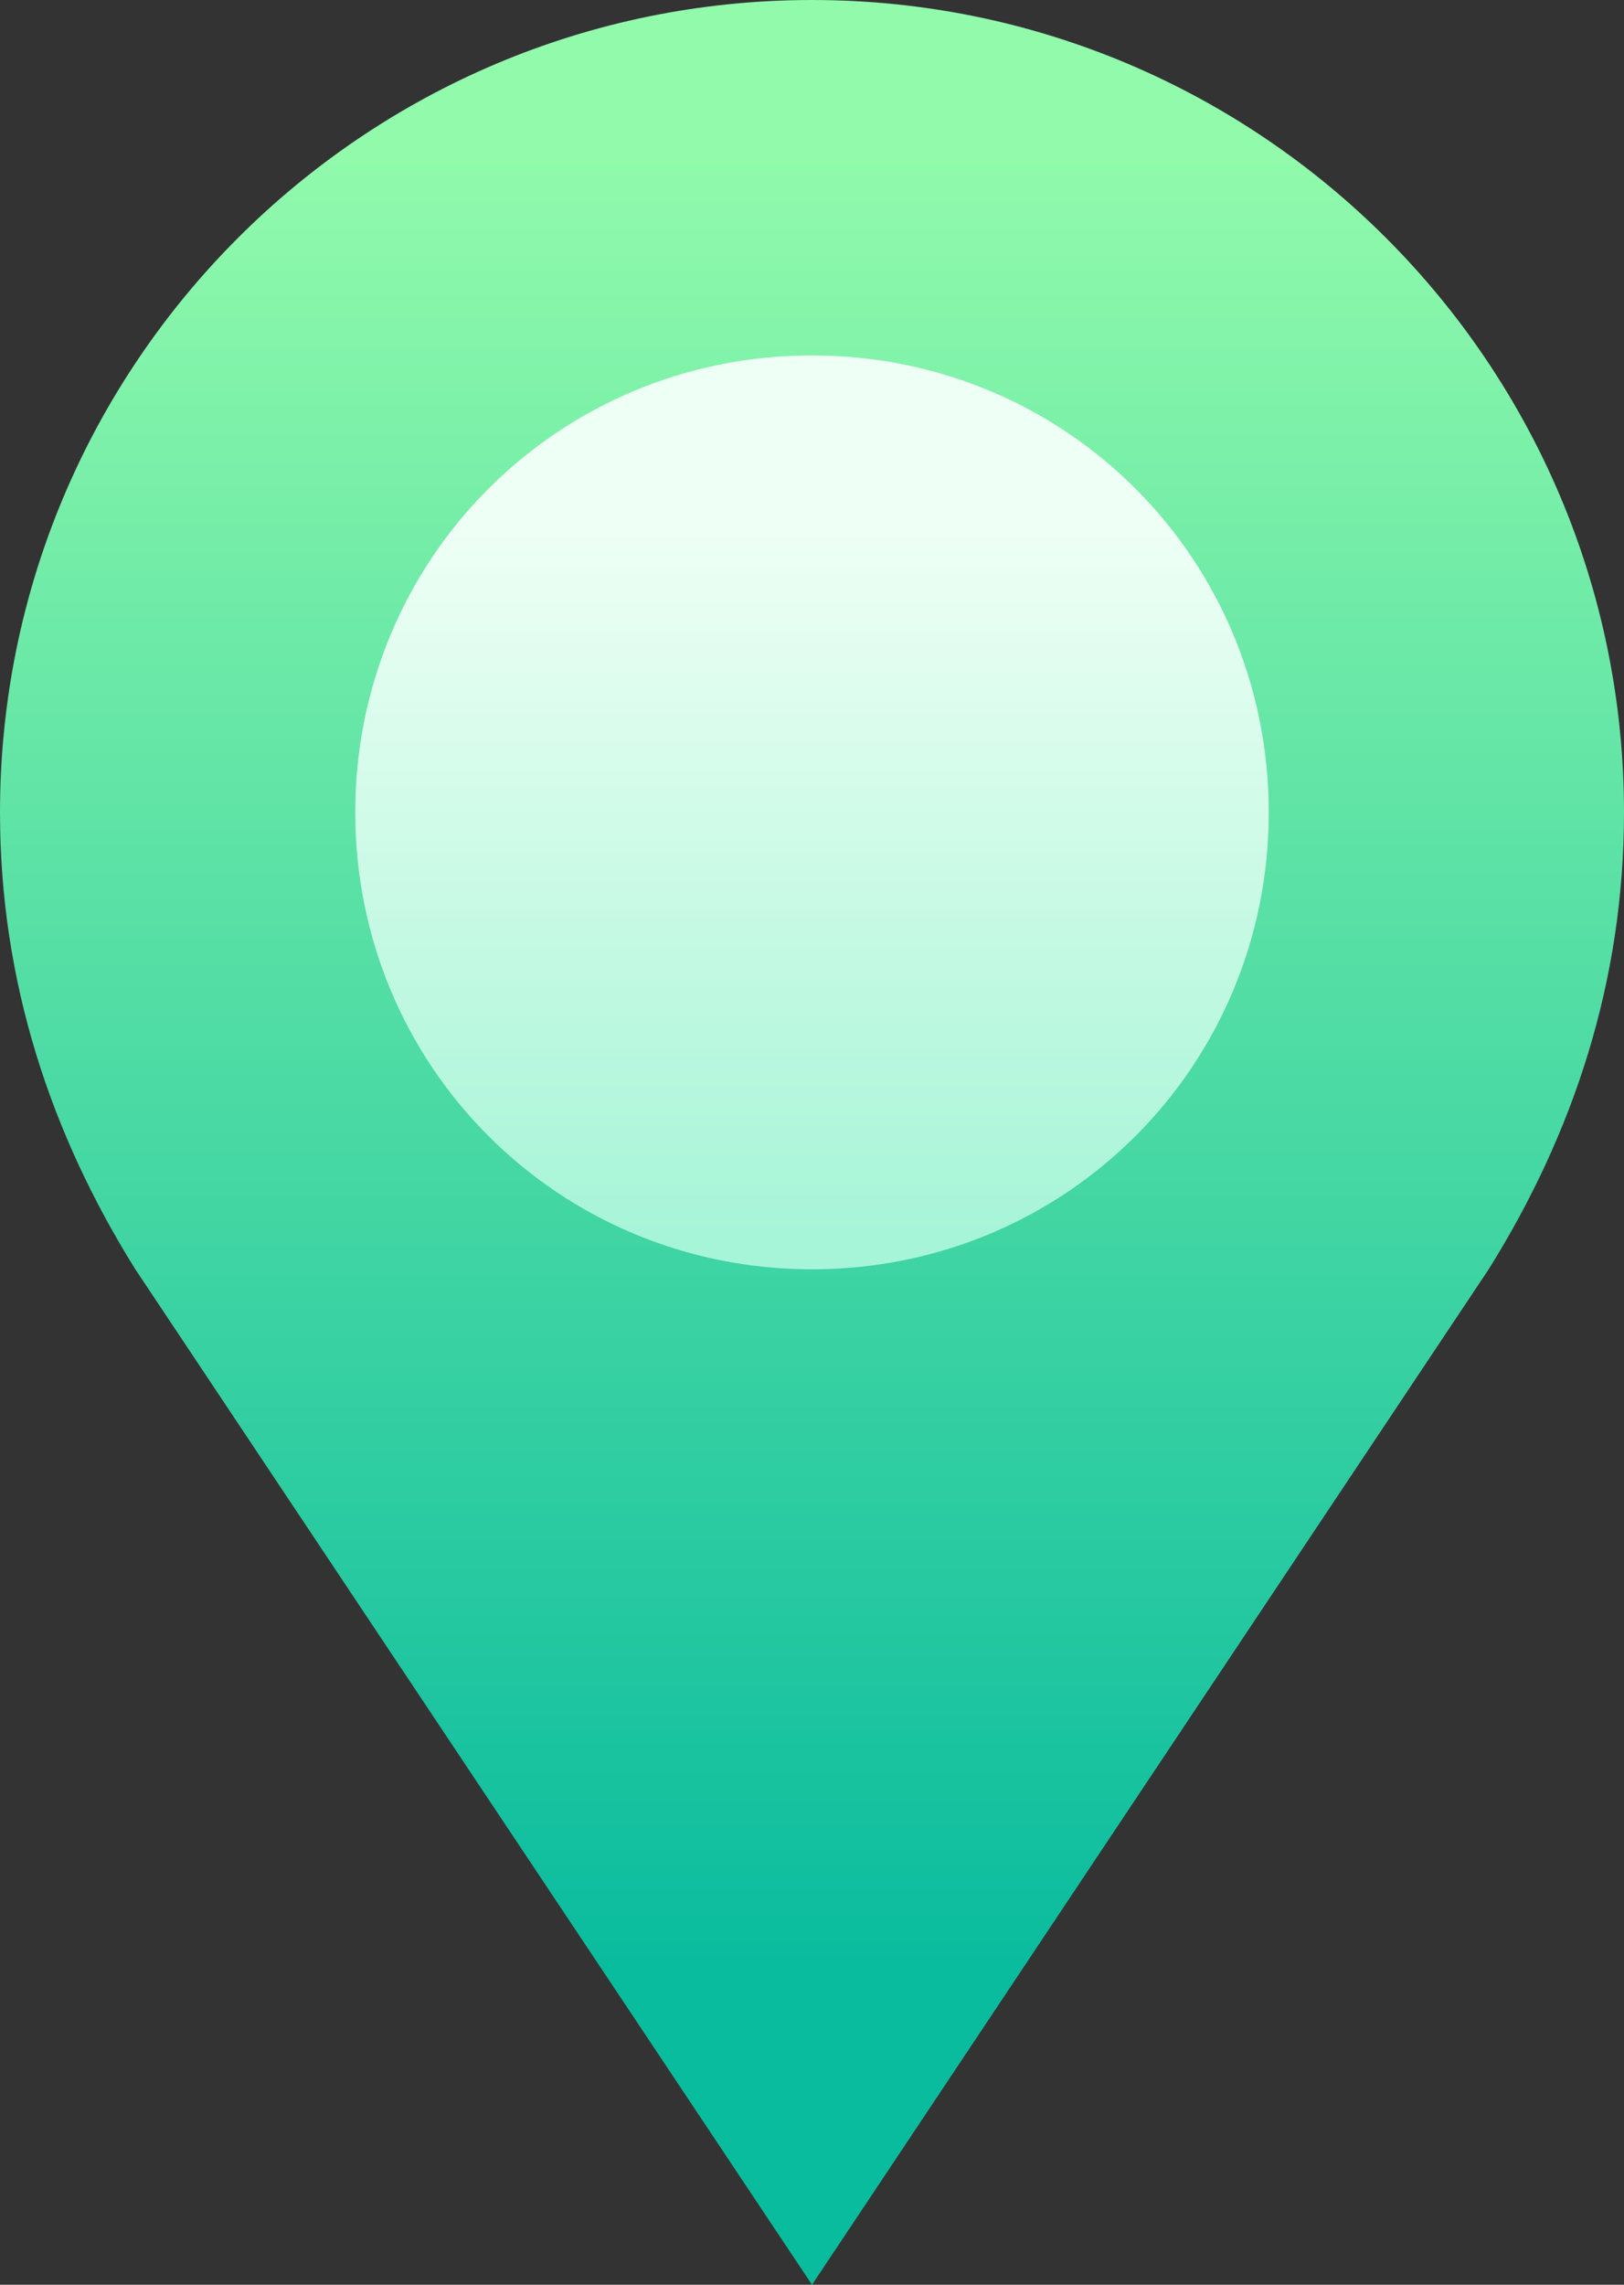
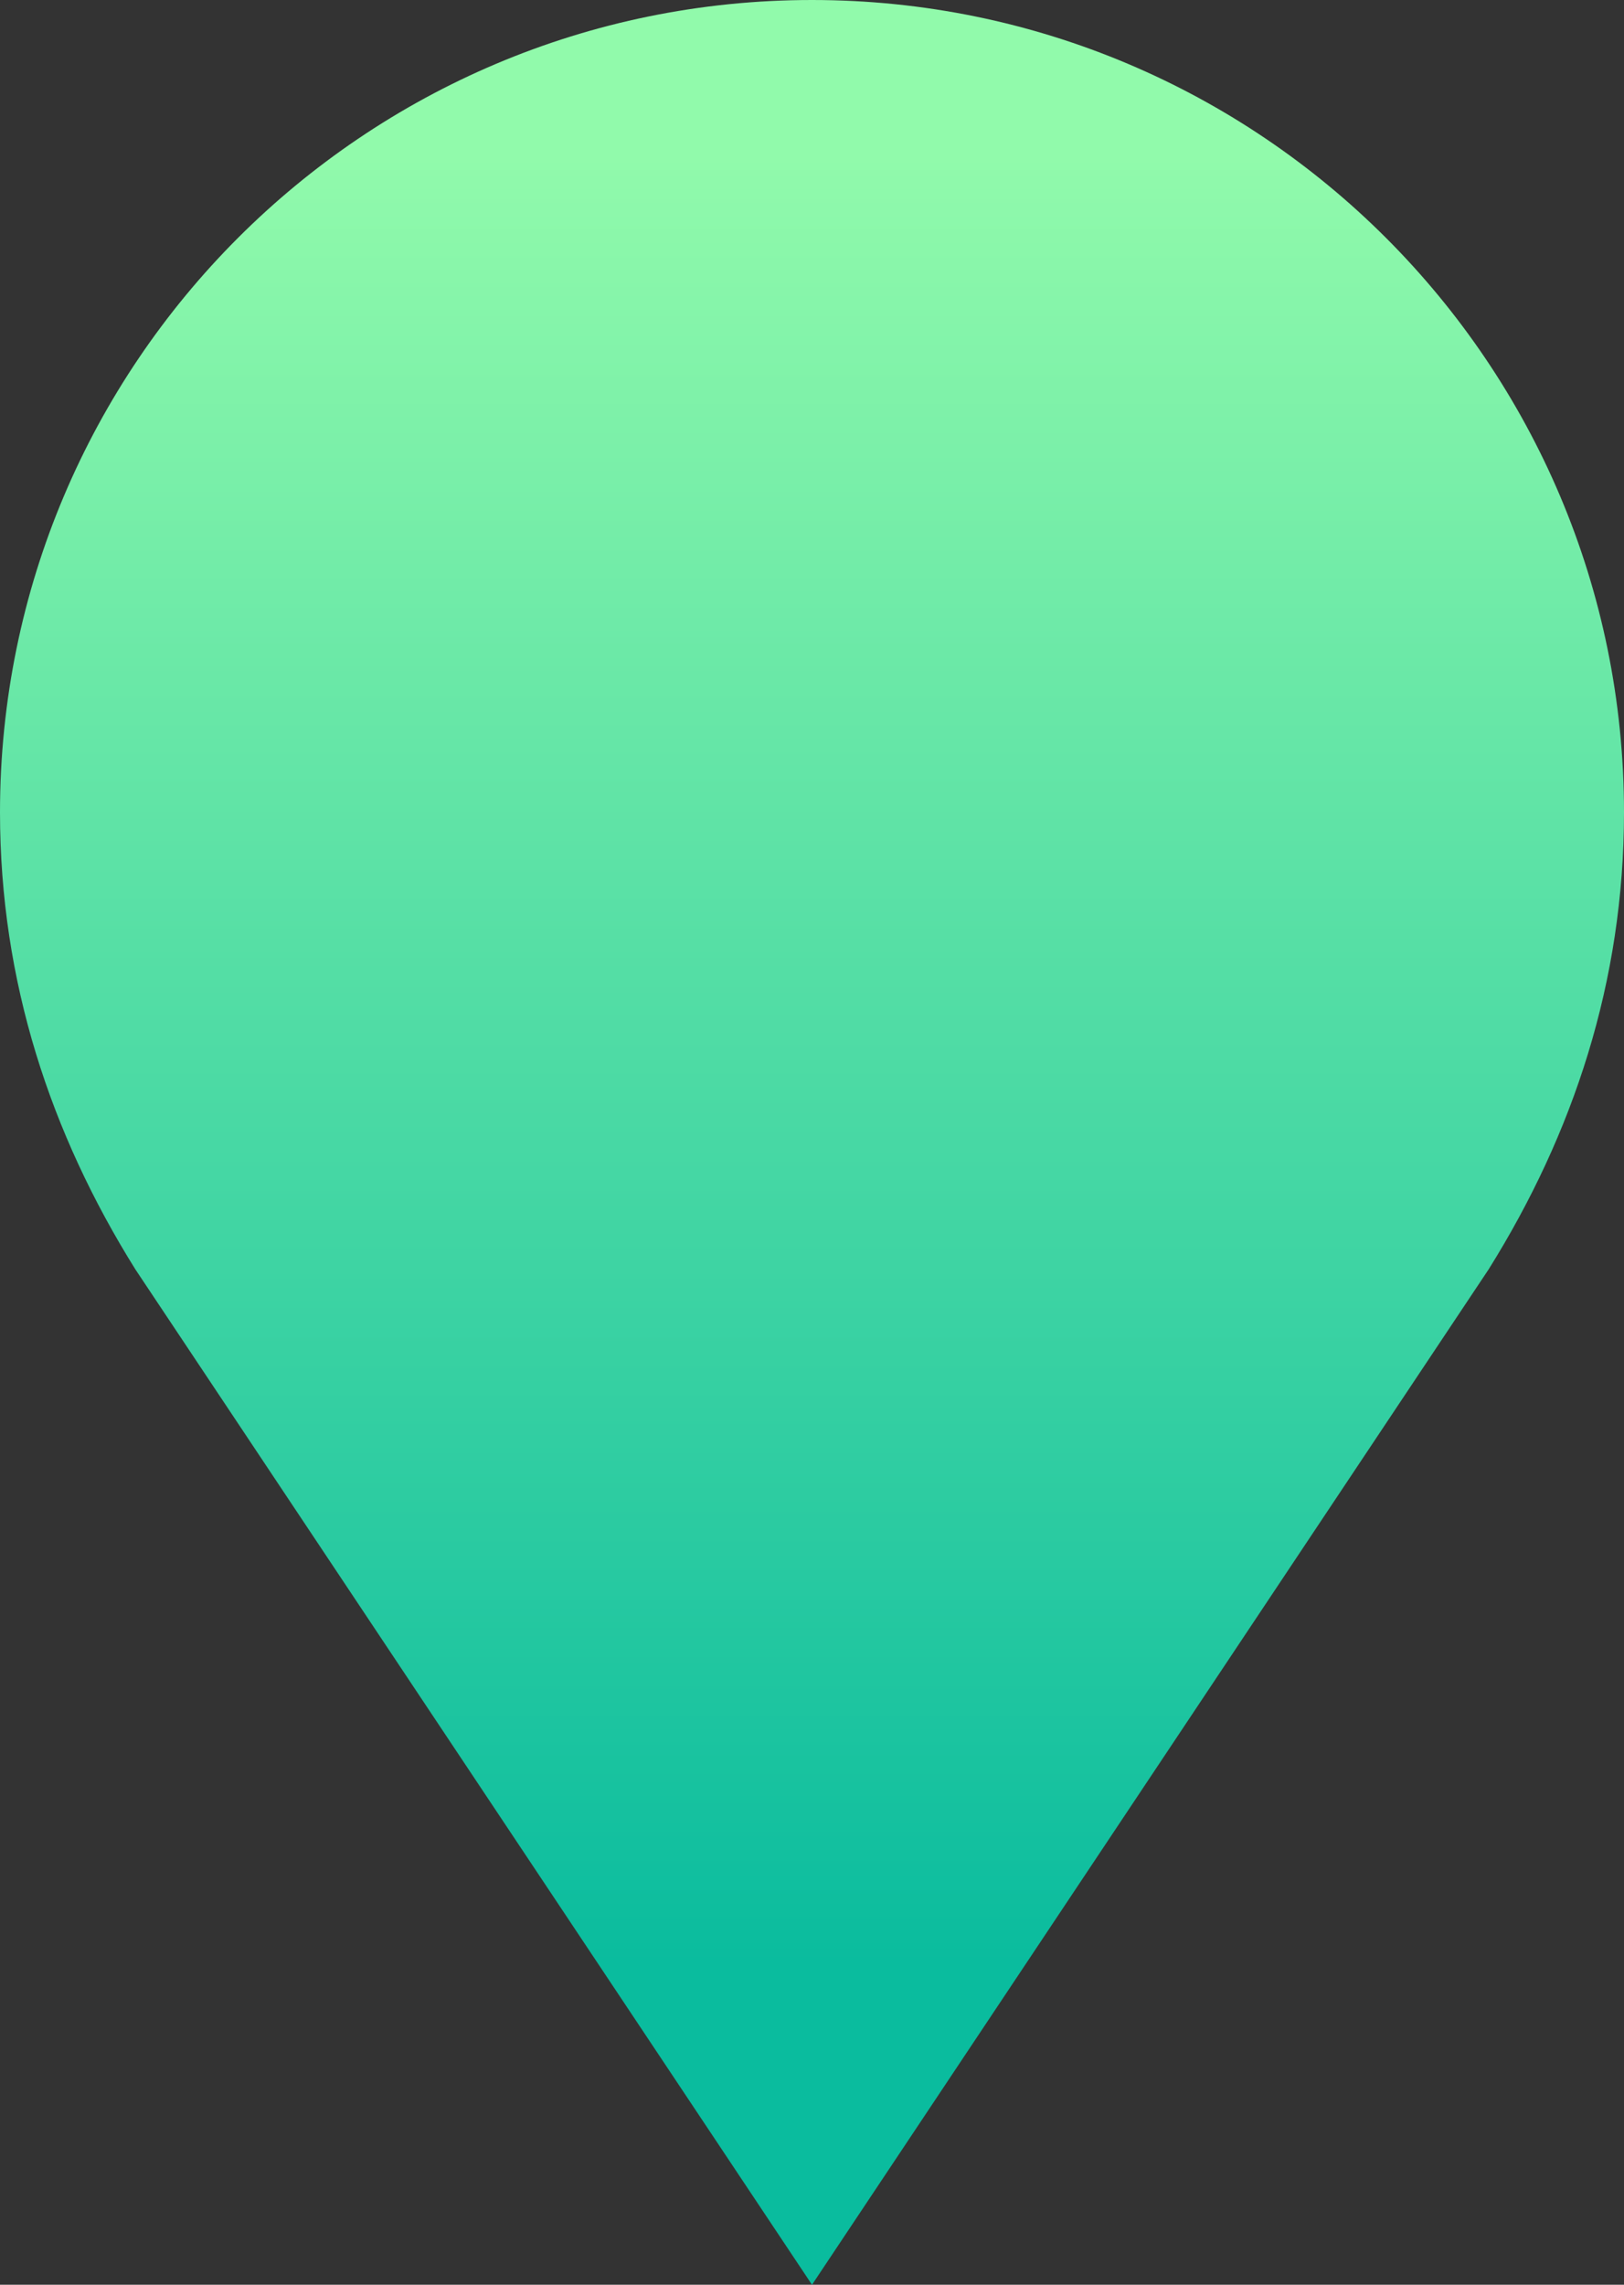
<svg xmlns="http://www.w3.org/2000/svg" version="1.1" id="圖層_1" x="0px" y="0px" viewBox="0 0 19.2 27" style="enable-background:new 0 0 19.2 27;" xml:space="preserve">
  <rect x="0" y="0" width="19.2" height="27" fill="#333333" stroke="none" />
  <style type="text/css">
	.st0{fill:url(#SVGID_1_);}
	.st1{fill:url(#SVGID_00000062898808122241885560000013787414367288129166_);}
</style>
  <linearGradient id="SVGID_1_" gradientUnits="userSpaceOnUse" x1="9.605" y1="0.737" x2="9.605" y2="28.432">
    <stop offset="4.018460e-02" style="stop-color:#91FAAB" />
    <stop offset="0.811" style="stop-color:#0ABC9E" />
  </linearGradient>
  <path class="st0" d="M19.2,9.6c0-5.3-4.3-9.6-9.6-9.6C4.3,0,0,4.3,0,9.6c0,2,0.6,3.8,1.6,5.4h0l0,0c0,0,0,0,0,0l8,12l8-12h0  C18.6,13.4,19.2,11.6,19.2,9.6z" />
  <linearGradient id="SVGID_00000037659132608320016880000005234369232586643134_" gradientUnits="userSpaceOnUse" x1="9.605" y1="14.956" x2="9.605" y2="4.253">
    <stop offset="4.018460e-02" style="stop-color:#A7F5D8" />
    <stop offset="0.811" style="stop-color:#EEFFF5" />
  </linearGradient>
-   <path style="fill:url(#SVGID_00000037659132608320016880000005234369232586643134_);" d="M9.6,15c-3,0-5.4-2.4-5.4-5.4  c0-3,2.4-5.4,5.4-5.4c3,0,5.4,2.4,5.4,5.4C15,12.6,12.6,15,9.6,15z" />
</svg>